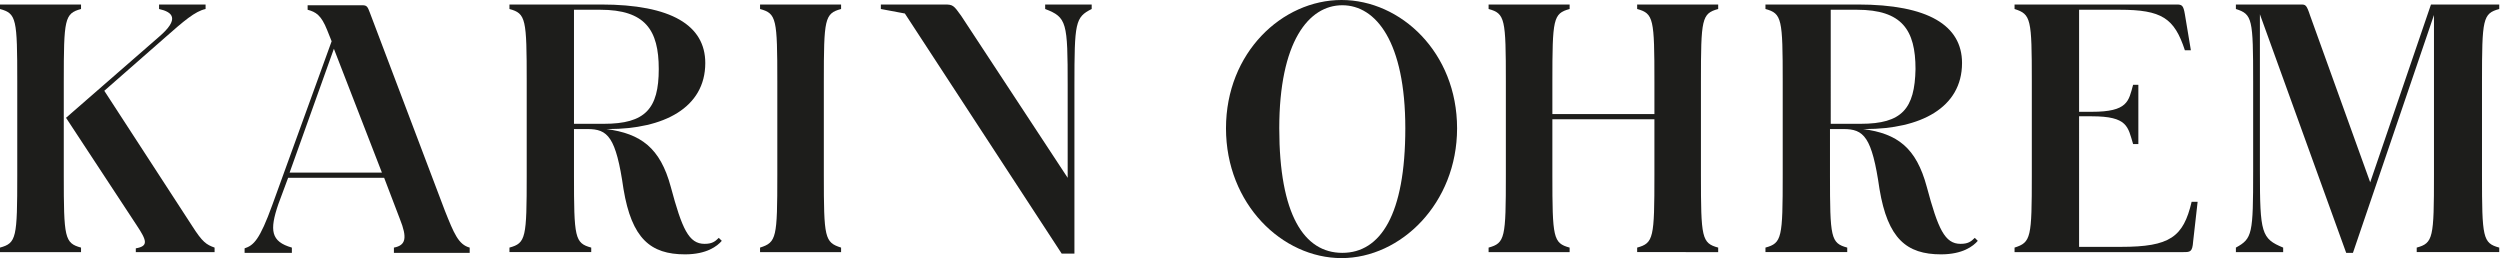
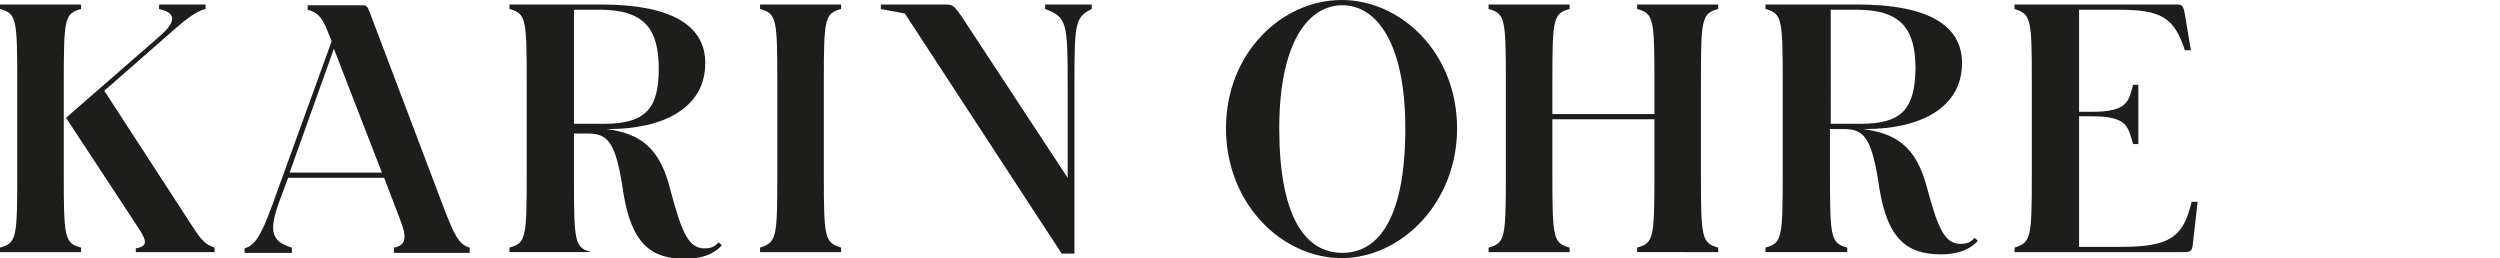
<svg xmlns="http://www.w3.org/2000/svg" xmlns:xlink="http://www.w3.org/1999/xlink" version="1.1" id="Ebene_1" x="0px" y="0px" viewBox="0 0 333.2 34.4" style="enable-background:new 0 0 333.2 34.4;" xml:space="preserve">
  <style type="text/css">
	.st0{clip-path:url(#SVGID_2_);fill:#1D1D1B;}
</style>
  <g>
    <defs>
      <rect id="SVGID_1_" width="333.2" height="34.4" />
    </defs>
    <clipPath id="SVGID_2_">
      <use xlink:href="#SVGID_1_" style="overflow:visible;" />
    </clipPath>
    <path class="st0" d="M18,33.6h10.6V33c-1.1-0.4-1.6-0.7-3-2.9l-11.7-18L22,5c2.5-2.2,4-3.5,5.4-3.8V0.6h-6.2v0.6   c1.8,0.4,2.8,1.3,0,3.7L8.8,15.7L18.2,30c1.4,2.1,1.6,2.8-0.1,3.1V33.6z" />
    <path class="st0" d="M0,33.6h10.8V33c-2.2-0.6-2.3-1.3-2.3-9.7V10.9c0-8.4,0.1-9.1,2.3-9.7V0.6H0v0.6c2.2,0.6,2.3,1.3,2.3,9.7v12.4   c0,8.4-0.1,9.1-2.3,9.7V33.6z" />
    <path class="st0" d="M50.9,23H38.6l5.9-16.5L50.9,23z M62.6,33.6V33c-1.5-0.4-2.1-1.9-3.3-4.9l-10-26.4c-0.3-0.8-0.4-1-1-1H41v0.6   c1.1,0.3,1.8,0.7,2.6,2.7l0.6,1.5l-7.9,21.8c-1.7,4.7-2.5,5.4-3.7,5.8v0.6h6.3V33c-2.8-0.8-3-2.3-1.8-5.8l1.3-3.5h12.8l2.1,5.5   c1,2.5,0.8,3.5-0.8,3.8v0.7H62.6z" />
-     <path class="st0" d="M80.5,16.5h-4V1.3H80c6,0,7.8,2.7,7.8,7.9C87.8,14.5,86,16.5,80.5,16.5 M80.8,17.2h0.3   c7.3,0,12.9-2.8,12.9-8.8c0-5-4.5-7.8-13.9-7.8H67.9v0.6c2.2,0.6,2.3,1.3,2.3,9.7v12.4c0,8.4-0.1,9.1-2.3,9.7v0.6h10.9V33   c-2.2-0.6-2.3-1.3-2.3-9.7v-6.1h1.8c2.7,0,3.8,1,4.8,8c1.1,6.6,3.6,8.7,8.2,8.7c2.9,0,4.3-1.1,4.9-1.8l-0.4-0.4   c-0.5,0.5-0.9,0.8-1.9,0.8c-2.1,0-3-2-4.5-7.6C88,19.7,85.4,17.8,80.8,17.2" />
+     <path class="st0" d="M80.5,16.5h-4V1.3H80c6,0,7.8,2.7,7.8,7.9C87.8,14.5,86,16.5,80.5,16.5 M80.8,17.2h0.3   c7.3,0,12.9-2.8,12.9-8.8c0-5-4.5-7.8-13.9-7.8H67.9v0.6c2.2,0.6,2.3,1.3,2.3,9.7v12.4c0,8.4-0.1,9.1-2.3,9.7v0.6h10.9c-2.2-0.6-2.3-1.3-2.3-9.7v-6.1h1.8c2.7,0,3.8,1,4.8,8c1.1,6.6,3.6,8.7,8.2,8.7c2.9,0,4.3-1.1,4.9-1.8l-0.4-0.4   c-0.5,0.5-0.9,0.8-1.9,0.8c-2.1,0-3-2-4.5-7.6C88,19.7,85.4,17.8,80.8,17.2" />
    <path class="st0" d="M101.3,33.6h10.8V33c-2.2-0.7-2.3-1.3-2.3-9.7V10.9c0-8.4,0.1-9.1,2.3-9.7V0.6h-10.8v0.6   c2.2,0.6,2.3,1.3,2.3,9.7v12.4c0,8.4-0.1,9-2.3,9.7V33.6z" />
    <path class="st0" d="M187.3,17.1c0,11.5-3.3,16.6-8.4,16.6c-5.1,0-8.4-5.1-8.4-16.6s3.9-16.4,8.4-16.4   C183.4,0.7,187.3,5.6,187.3,17.1 M194.2,17.1C194.2,7,186.7,0,178.8,0c-7.9,0-15.4,7-15.4,17.1s7.5,17.3,15.4,17.3   C186.7,34.4,194.2,27.1,194.2,17.1" />
    <path class="st0" d="M198.4,33.6h10.8V33c-2.2-0.6-2.3-1.3-2.3-9.7v-7.4h13.6v7.4c0,8.4-0.1,9.1-2.3,9.7v0.6H229V33   c-2.2-0.6-2.3-1.3-2.3-9.7V10.9c0-8.4,0.1-9.1,2.3-9.7V0.6h-10.8v0.6c2.2,0.6,2.3,1.3,2.3,9.7v4.3h-13.6v-4.3   c0-8.4,0.1-9.1,2.3-9.7V0.6h-10.8v0.6c2.2,0.6,2.3,1.3,2.3,9.7v12.4c0,8.4-0.1,9.1-2.3,9.7V33.6z" />
    <path class="st0" d="M248,16.5h-4V1.3h3.5c6,0,7.8,2.7,7.8,7.9C255.2,14.5,253.5,16.5,248,16.5 M248.3,17.2h0.3   c7.3,0,12.9-2.8,12.9-8.8c0-5-4.5-7.8-13.9-7.8h-12.3v0.6c2.2,0.6,2.3,1.3,2.3,9.7v12.4c0,8.4-0.1,9.1-2.3,9.7v0.6h10.9V33   c-2.2-0.6-2.3-1.3-2.3-9.7v-6.1h1.8c2.7,0,3.8,1,4.8,8c1.1,6.6,3.6,8.7,8.2,8.7c2.9,0,4.3-1.1,4.9-1.8l-0.4-0.4   c-0.5,0.5-0.9,0.8-1.9,0.8c-2.1,0-3-2-4.5-7.6C255.4,19.7,252.9,17.8,248.3,17.2" />
    <path class="st0" d="M268.5,33.6h22.5c0.9,0,1.2,0,1.3-1.4l0.6-5.3h-0.8c-1.1,4.7-2.9,6-9.4,6h-5.6V15.5h1.7c4.8,0,4.8,1.4,5.5,3.7   h0.7v-7.9h-0.7c-0.6,2.2-0.7,3.6-5.5,3.6h-1.7V1.3h5.4c5.6,0,7.3,1.1,8.7,5.4h0.8l-0.8-4.8c-0.2-1.2-0.4-1.3-1.1-1.3h-21.6v0.6   c2.2,0.7,2.3,1.3,2.3,9.7v12.4c0,8.4-0.1,9-2.3,9.7V33.6z" />
-     <path class="st0" d="M298.1,33.6h6.2V33c-2.9-1.2-3.1-1.9-3.1-10.2V1.9l11.5,31.8h0.9L324.4,2v21.3c0,8.4-0.1,9.1-2.3,9.7v0.6h11   V33c-2.2-0.6-2.3-1.3-2.3-9.7V10.9c0-8.4,0.1-9.1,2.3-9.7V0.6H324l-8.1,23.7l-8-22.2c-0.5-1.5-0.6-1.5-1.3-1.5h-8.6v0.6   c2.2,0.7,2.3,1.3,2.3,9.7v11.9c0,8.4-0.1,9-2.3,10.2V33.6z" />
    <path class="st0" d="M117.4,1.2V0.6h8.5c1.1,0,1.2,0.1,2.2,1.5l14.2,21.6V11.4c0-8.4-0.1-9.1-3-10.2V0.6h6.2v0.6   c-2.2,1.1-2.3,1.8-2.3,10.2v22.4h-1.7l-20.9-32L117.4,1.2z" />
  </g>
</svg>